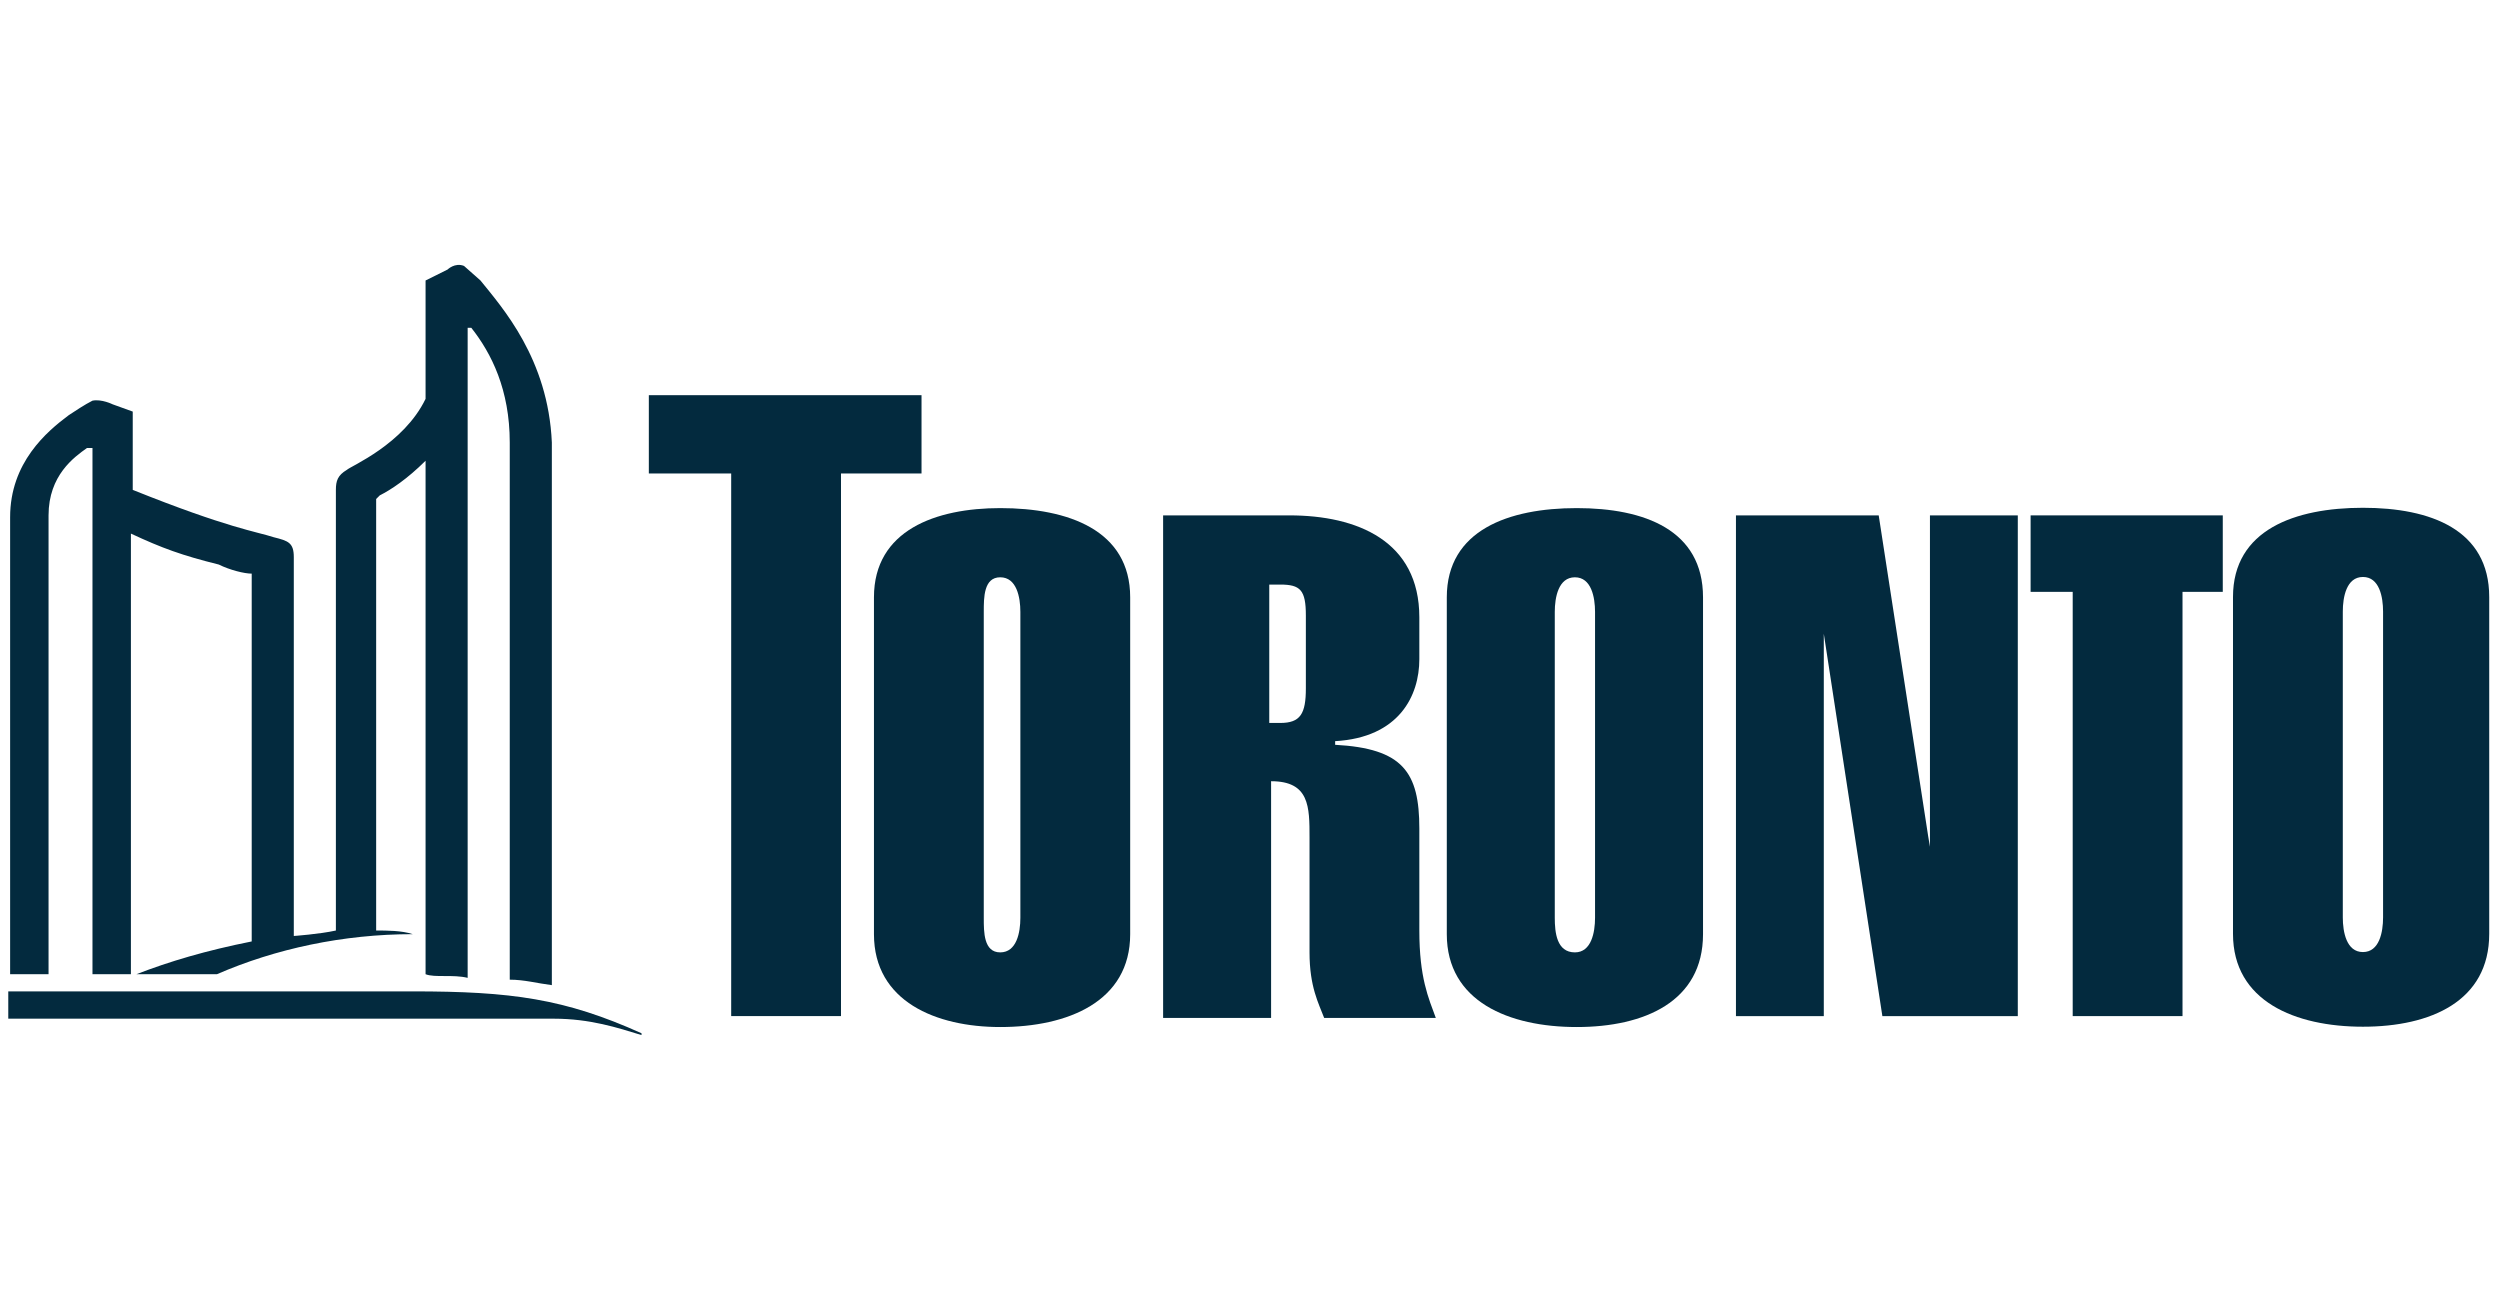
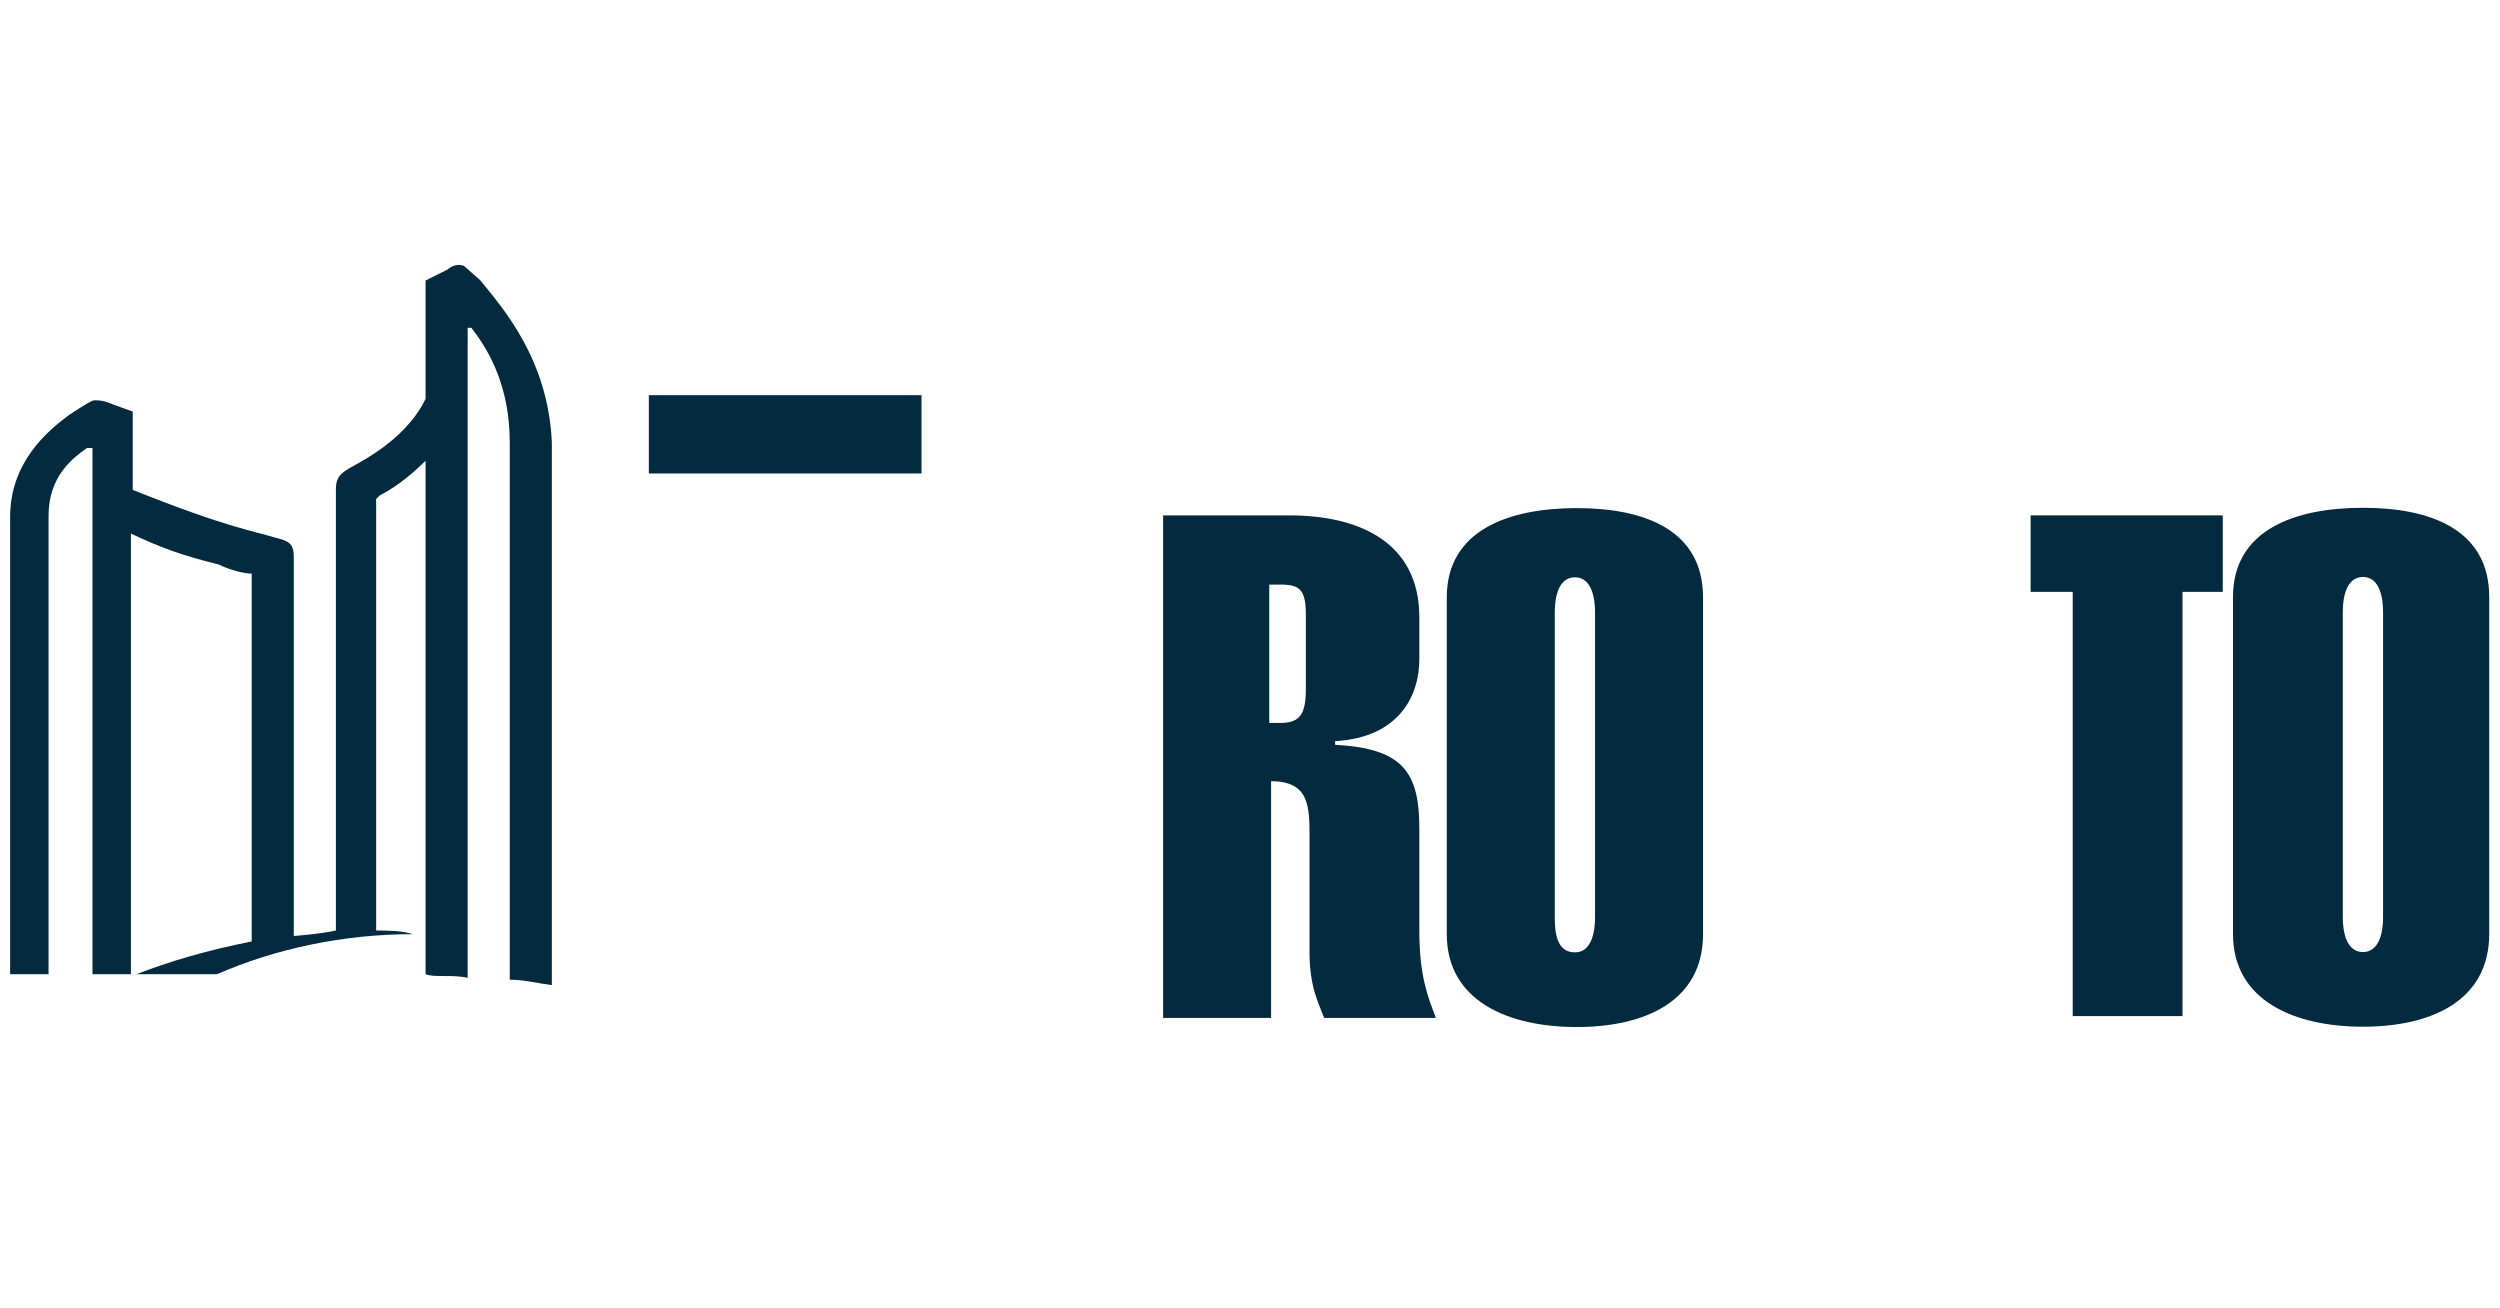
<svg xmlns="http://www.w3.org/2000/svg" width="302" height="158" viewBox="0 0 302 158" fill="none">
  <rect width="302" height="158" fill="white" />
-   <path d="M123.261 73.916C123.261 72.157 122.819 69.737 120.829 69.737C118.839 69.737 118.839 72.157 118.839 73.916V110.869C118.839 112.628 118.839 115.048 120.829 115.048C122.819 115.048 123.261 112.628 123.261 110.869V73.916ZM105.574 72.157C105.574 64.018 113.091 61.379 120.829 61.379C129.009 61.379 136.526 64.018 136.526 72.157V112.848C136.526 120.987 129.009 124.066 120.829 124.066C113.091 124.066 105.574 120.987 105.574 112.848V72.157Z" fill="#032A3E" />
  <path d="M153.327 87.333H154.653C157.085 87.333 157.748 86.233 157.748 83.153V74.355C157.748 71.276 157.085 70.616 154.653 70.616H153.327V87.333ZM140.504 122.745V62.258H155.759C163.939 62.258 171.456 65.337 171.456 74.575V79.634C171.456 84.033 169.024 89.092 161.286 89.532V89.972C169.466 90.412 171.456 93.271 171.456 100.09V112.407C171.456 118.126 172.561 120.546 173.445 122.965H159.959C159.296 121.206 158.191 119.226 158.191 115.047V101.19C158.191 97.451 158.191 94.371 153.548 94.371V122.965H140.504V122.745Z" fill="#032A3E" />
  <path d="M192.681 73.916C192.681 72.157 192.239 69.737 190.249 69.737C188.26 69.737 187.817 72.157 187.817 73.916V110.869C187.817 112.628 188.038 115.048 190.249 115.048C192.239 115.048 192.681 112.628 192.681 110.869V73.916ZM174.773 72.157C174.773 64.018 182.29 61.379 190.47 61.379C198.65 61.379 205.725 64.018 205.725 72.157V112.848C205.725 120.987 198.65 124.066 190.47 124.066C182.29 124.066 174.773 120.987 174.773 112.848V72.157Z" fill="#032A3E" />
-   <path d="M209.703 122.745V62.258H226.948L232.917 100.97L233.138 102.29V62.258H243.75V122.745H227.39L220.315 76.555V74.795V122.745H209.703Z" fill="#032A3E" />
  <path d="M287.875 73.877C287.875 72.118 287.433 69.698 285.443 69.698C283.453 69.698 283.011 72.118 283.011 73.877V110.83C283.011 112.589 283.453 115.009 285.443 115.009C287.433 115.009 287.875 112.589 287.875 110.83V73.877ZM269.746 72.118C269.746 63.979 277.263 61.34 285.443 61.34C293.623 61.34 300.698 63.979 300.698 72.118V112.809C300.698 120.948 293.623 124.027 285.443 124.027C277.263 124.027 269.746 120.948 269.746 112.809V72.118Z" fill="#032A3E" />
  <path d="M268.511 62.258H245.297V71.496H250.382V122.745H263.647V71.496H268.511V62.258Z" fill="#032A3E" />
-   <path d="M111.32 47.738H78.379V57.196H88.328V122.743H101.593V57.196H111.32V47.738Z" fill="#032A3E" />
-   <path d="M77.495 125.037V124.817C68.209 120.638 61.798 119.758 49.859 119.758H1V123.057H66.883C71.305 123.057 74.621 124.157 77.495 125.037Z" fill="#032A3E" />
+   <path d="M111.32 47.738H78.379V57.196H88.328H101.593V57.196H111.32V47.738Z" fill="#032A3E" />
  <path d="M58.041 33.883L56.051 32.123C54.946 31.683 54.062 32.563 54.062 32.563L51.409 33.883V48.18C48.756 53.679 42.344 56.318 41.902 56.758C40.797 57.418 40.575 58.078 40.575 59.178V112.407C38.586 112.847 35.491 113.066 35.491 113.066V67.316C35.491 65.556 34.827 65.336 33.059 64.896C31.069 64.237 27.532 63.797 16.035 59.178V49.719L13.603 48.84C13.603 48.84 12.277 48.18 11.171 48.4C10.287 48.84 8.961 49.719 8.297 50.16C5.644 52.139 1.223 55.878 1.223 62.477V117.686H5.865V62.257C5.865 57.418 8.961 55.218 10.508 54.119H11.171V117.686H15.814V64.457C19.573 66.216 22.005 67.096 26.426 68.196C27.753 68.856 29.521 69.296 30.406 69.296V113.726C24.879 114.826 20.457 116.146 16.477 117.686H26.205C33.28 114.606 41.46 112.847 49.861 112.847C48.535 112.407 46.766 112.407 45.439 112.407V60.277L45.882 59.837C47.208 59.178 49.198 57.858 51.409 55.658V117.686C52.514 118.125 54.725 117.686 56.493 118.125V39.602H56.936C59.368 42.681 61.578 47.08 61.578 53.459V118.345C63.347 118.345 64.895 118.785 66.663 119.005V53.459C66.221 43.341 60.694 37.182 58.041 33.883Z" fill="#032A3E" />
</svg>